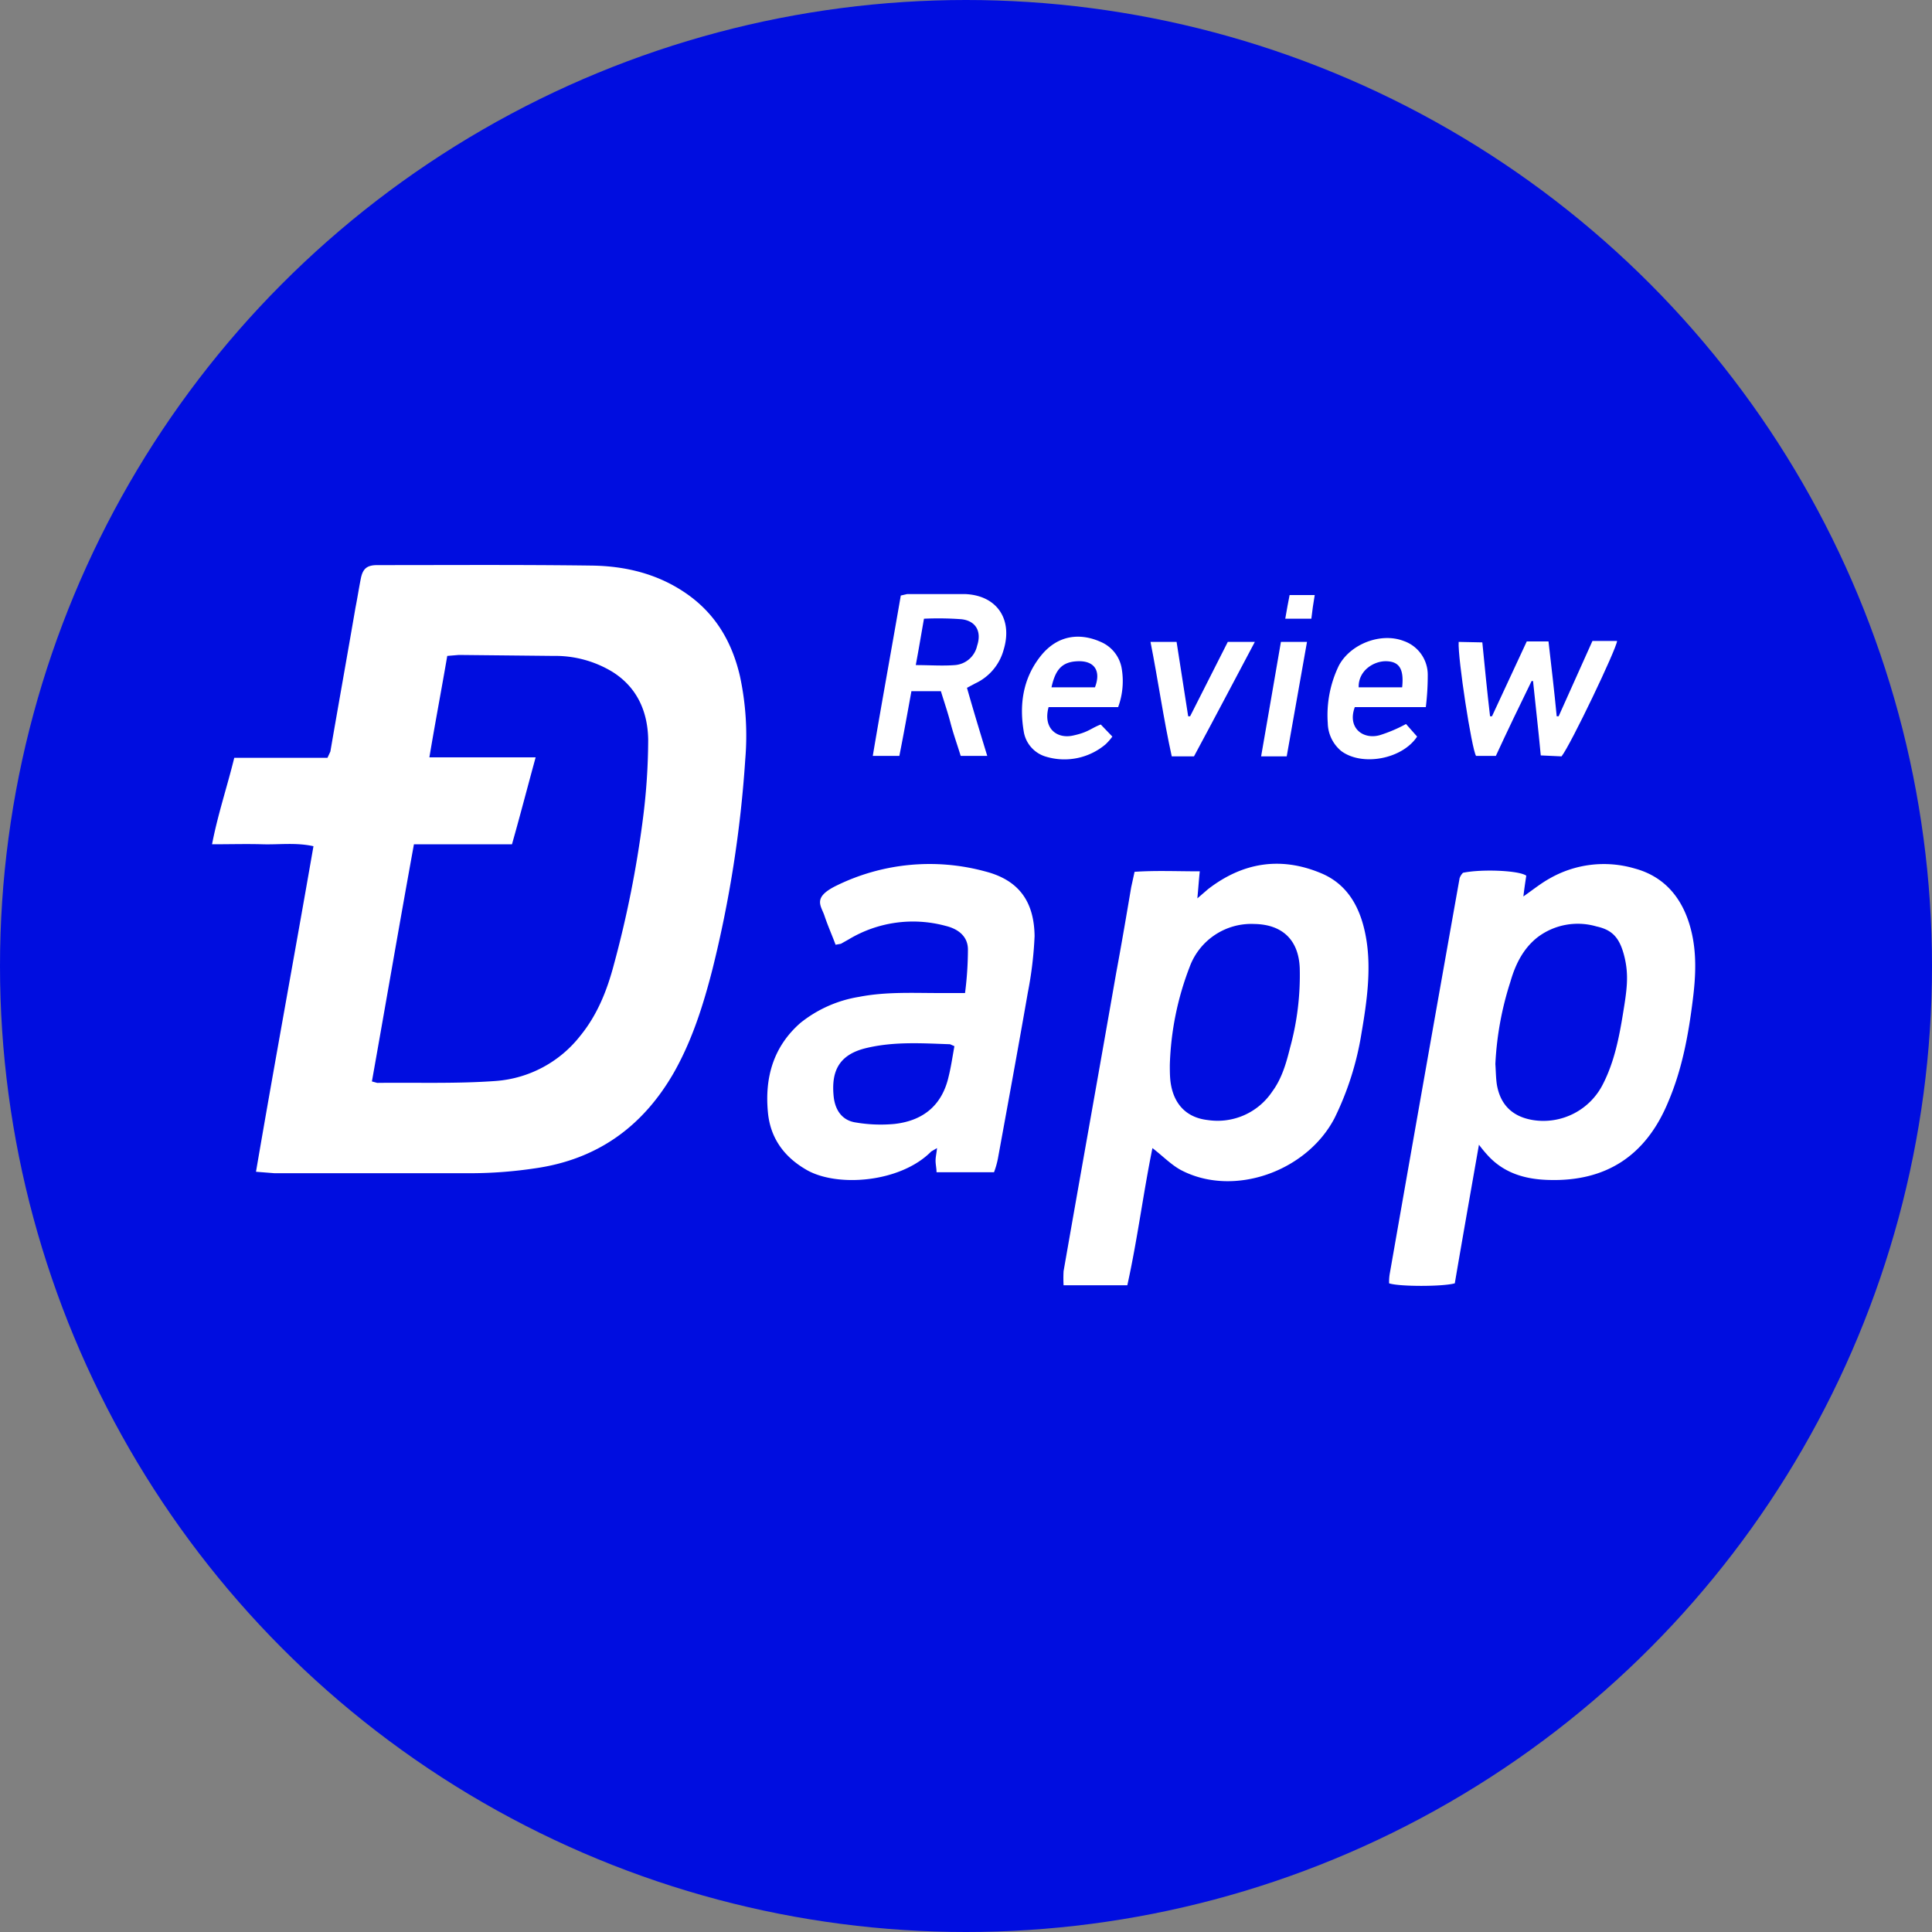
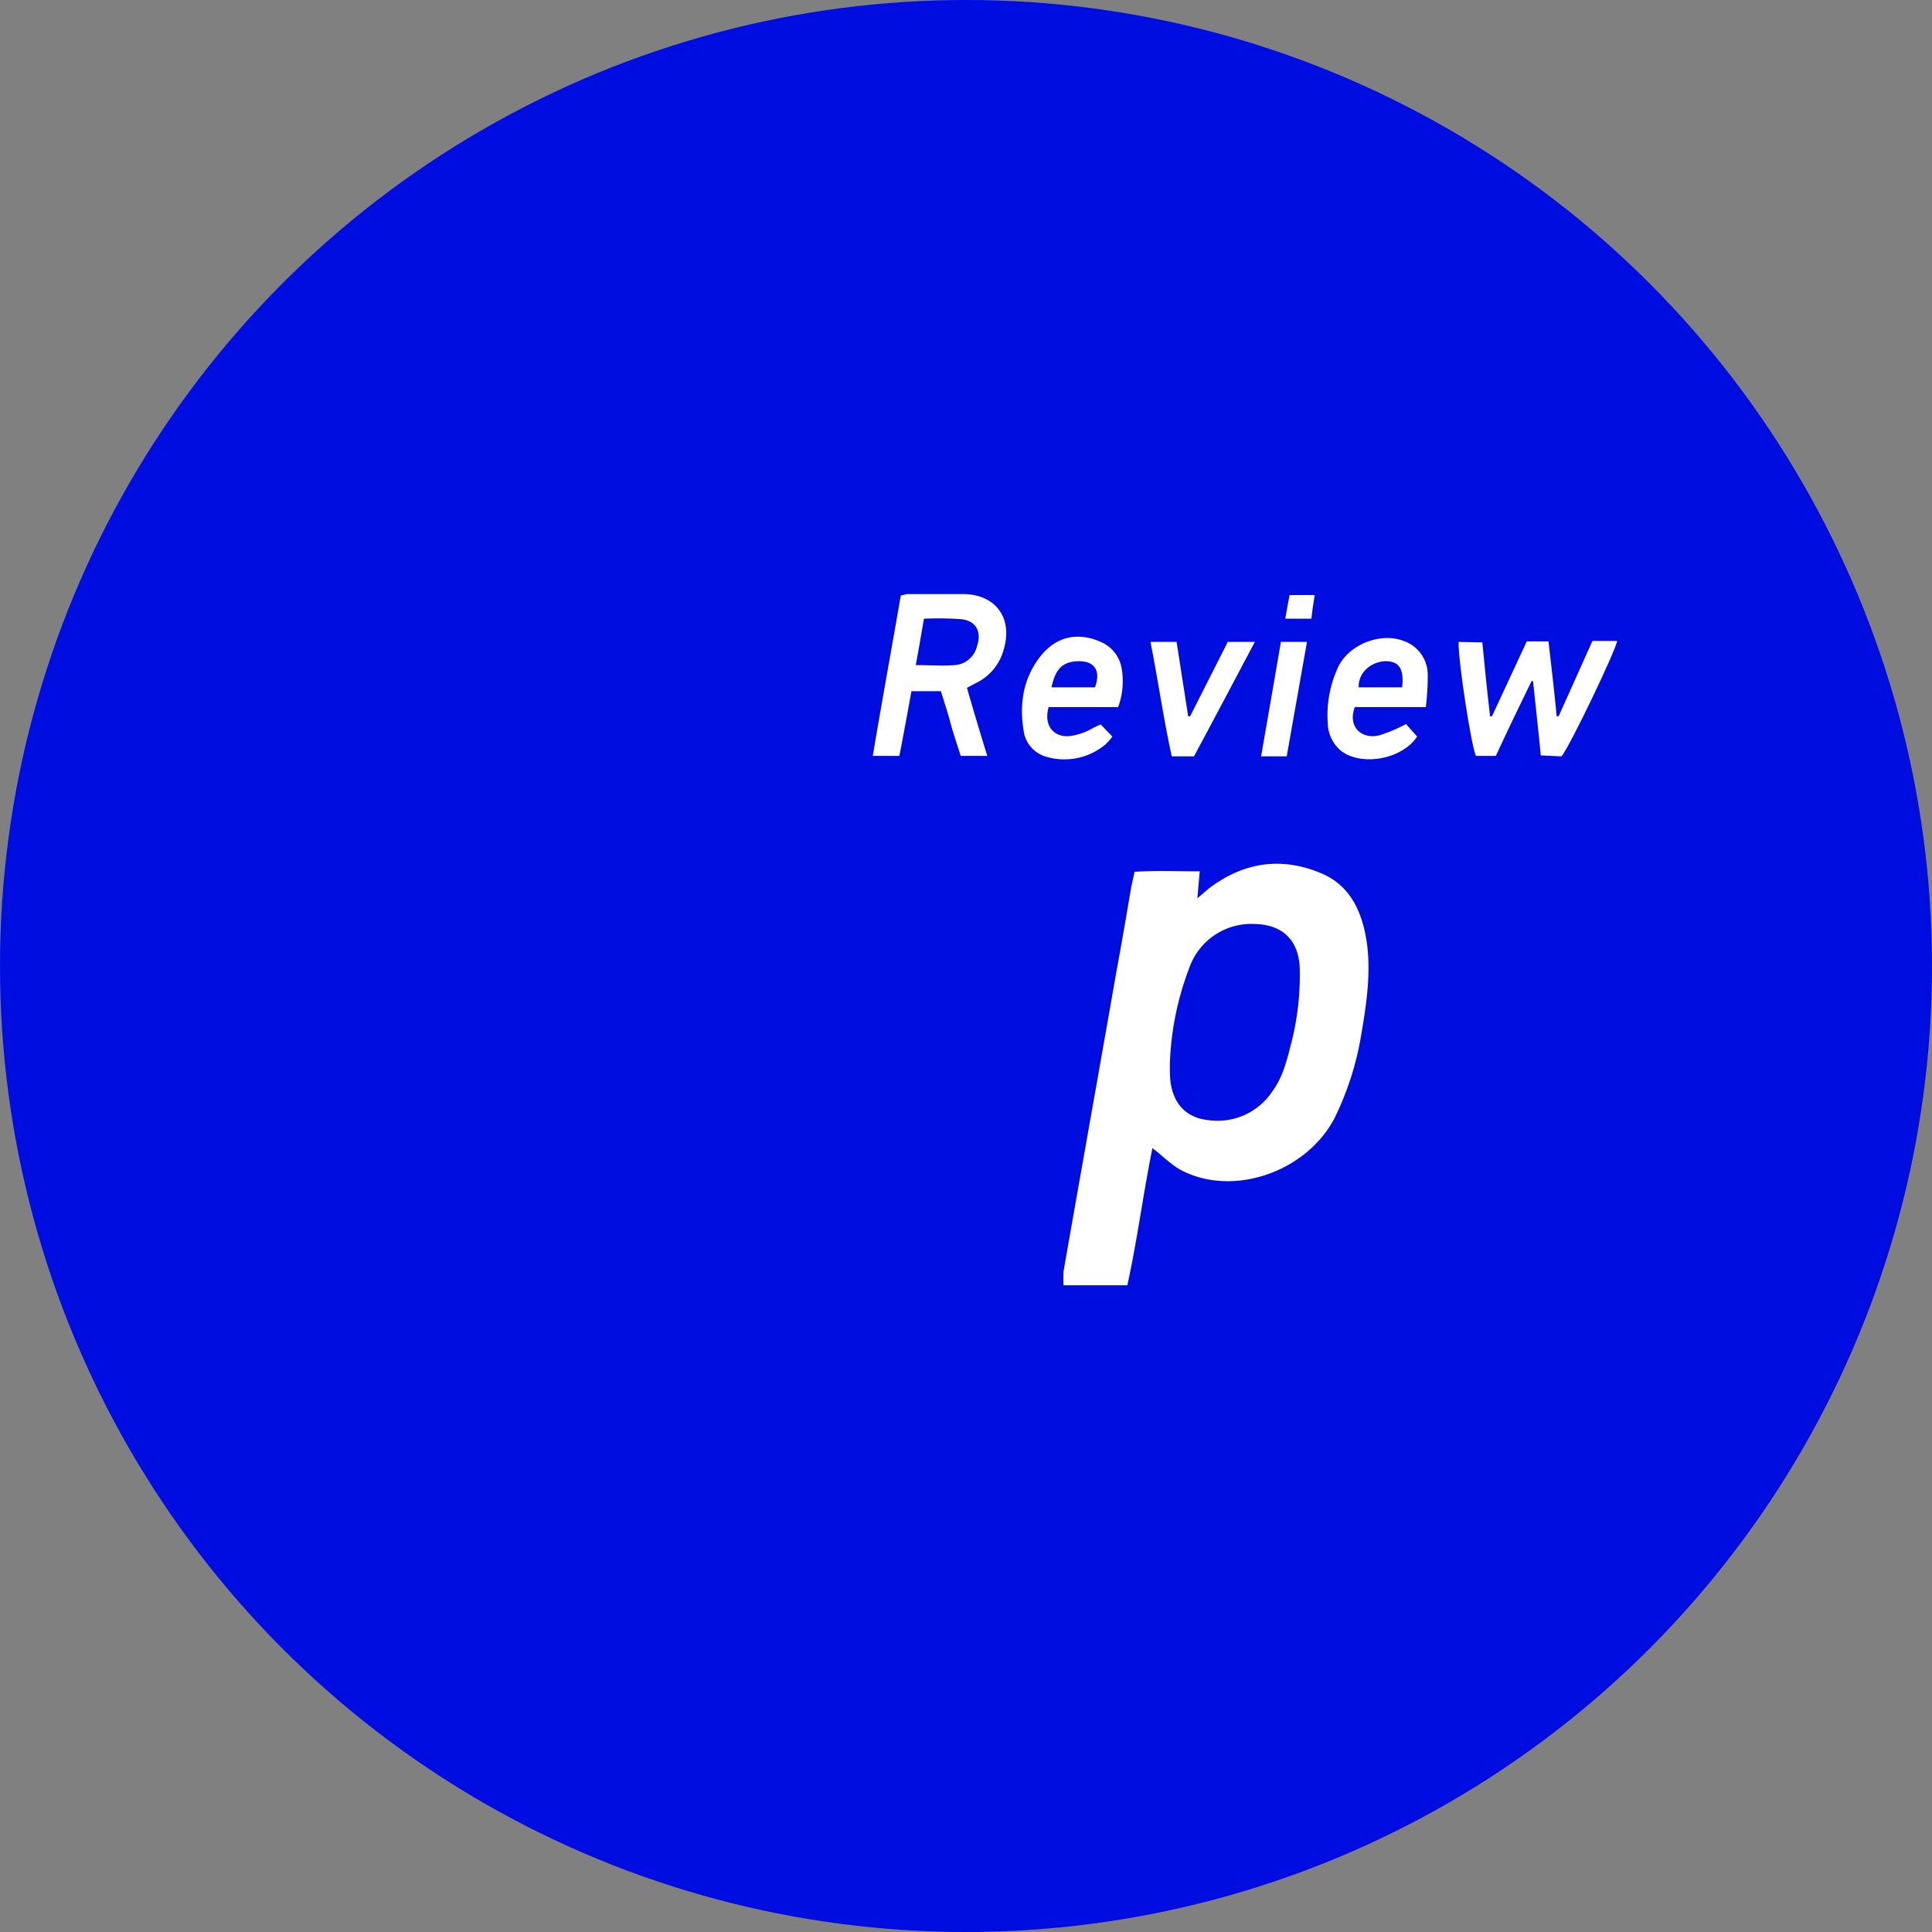
<svg xmlns="http://www.w3.org/2000/svg" viewBox="0 0 400 400">
  <rect x="0" y="0" width="400" height="400" fill="#808080" stroke="none" />
  <defs>
    <style>.cls-1{fill:#000de0;}.cls-2{fill:#fff;}</style>
  </defs>
  <g id="Layer_2" data-name="Layer 2">
    <g id="Layer_1-2" data-name="Layer 1">
      <circle class="cls-1" cx="200" cy="200" r="200" />
-       <path class="cls-2" d="M53,242.6c3.9-22.8,8-45,11.9-67.4-3.6-.8-7.1-.3-10.5-.4s-6.7,0-10.5,0c1.2-6.2,3.1-11.8,4.6-17.9H67.8l.6-1.3c1.7-9.9,3.5-19.9,5.2-29.8.4-2,.7-4,1.1-6s1.2-2.8,3.4-2.8c14.9,0,29.7-.1,44.5.1,7.1.1,13.9,1.8,19.8,6s9.2,10,10.8,16.9a58.5,58.5,0,0,1,1.1,17.2,246.1,246.1,0,0,1-6.8,43.5c-1.9,7.4-4.2,14.7-8,21.4-6.5,11.3-16,18-28.8,19.8a90.6,90.6,0,0,1-12.7,1H56.8Zm24-18.7,1.1.3c8.2-.1,16.4.2,24.6-.4a24.5,24.5,0,0,0,17.4-9.3c3.6-4.4,5.6-9.5,7-14.8a222.6,222.6,0,0,0,6-30.1,130.6,130.6,0,0,0,1.1-16.5c-.1-5.8-2.3-10.8-7.4-14a22.8,22.8,0,0,0-12.2-3.3L95,135.6l-2.4.2c-1.2,7-2.5,13.8-3.7,21h22c-1.7,6.2-3.2,12-4.9,18H85.7C82.7,191.3,79.9,207.6,77,223.9Z" />
-       <path class="cls-2" d="M302.9,180.7c3.8-.8,11.6-.5,13.1.6-.2,1.3-.4,2.6-.6,4.3,2-1.4,3.6-2.7,5.4-3.7a22.6,22.6,0,0,1,17.6-2.1c6.4,1.7,10.1,6.4,11.7,12.7,1.2,4.7,1,9.5.4,14.3-.9,7.3-2.2,14.5-5.1,21.3-4.7,11.4-13.1,16.5-24.6,16.2-4.8-.1-9.2-1.3-12.6-4.9a28.1,28.1,0,0,1-2-2.4c-1.7,9.7-3.4,19.3-5,28.7-2.5.7-11.5.7-13.6,0a10.9,10.9,0,0,1,.1-1.8q7.2-41.1,14.5-82.1A3,3,0,0,1,302.9,180.7Zm6.7,39.6c.1,1.4.1,2.8.3,4.2.7,4.2,3.2,6.7,7.5,7.4a13.8,13.8,0,0,0,14.5-7.5c2.3-4.5,3.3-9.5,4.1-14.4s1.3-8,.3-12-2.6-5.5-5.8-6.2a13.8,13.8,0,0,0-12.1,2.2c-3.1,2.4-4.7,5.8-5.7,9.3A65.4,65.4,0,0,0,309.6,220.3Z" />
      <path class="cls-2" d="M238.6,237.7c-1.9,9.3-3.1,18.9-5.2,28.4H220.2a28,28,0,0,1,0-2.9c3.6-20.6,7.3-41.2,10.9-61.8,1.1-5.9,2.1-11.8,3.1-17.7l.7-3.2c4.4-.3,8.7-.1,13.5-.1-.2,1.9-.3,3.5-.5,5.6l2.2-1.9c7.1-5.5,14.9-6.8,23.2-3.4,6,2.4,8.6,7.7,9.6,13.9s.1,12.8-1,19.2a61.9,61.9,0,0,1-5.6,17.7c-5.8,11.1-20.9,16.4-31.7,10.8C242.5,241.2,240.7,239.3,238.6,237.7Zm3.6-17.2c0,1,0,2,.1,3.1.5,4.8,3.2,7.8,7.8,8.3a13.6,13.6,0,0,0,13.3-5.9c2-2.7,2.9-5.9,3.7-9.1a56.7,56.7,0,0,0,2-16.4c-.2-5.8-3.5-9.1-9.4-9.2a13.6,13.6,0,0,0-13.4,8.9A61.2,61.2,0,0,0,242.2,220.5Z" />
-       <path class="cls-2" d="M199.8,205.6a71.5,71.5,0,0,0,.6-9c0-2.8-2.1-4.3-4.6-4.9a25.8,25.8,0,0,0-20.1,2.8l-1.6.9-1.1.2c-.7-1.9-1.6-3.9-2.3-6s-2.6-3.8,2.6-6.3a43.8,43.8,0,0,1,30.6-2.9c7.1,1.8,10.2,6.3,10.3,13.4a77.8,77.8,0,0,1-1.4,11.7c-2,11.5-4.1,22.9-6.2,34.4a17.2,17.2,0,0,1-.8,2.8H193.9c0-.8-.2-1.6-.2-2.4s.2-1.5.3-2.6l-1.2.7c-6.4,6.5-19.7,7.5-26,3.7-4.6-2.7-7.3-6.6-7.8-11.7-.7-7.1,1-13.6,6.7-18.6a26,26,0,0,1,12.1-5.4c5.6-1.1,11.2-.8,16.8-.8Zm-2.2,11-.9-.4c-5.8-.2-11.6-.6-17.4.8s-7.2,5-6.7,10c.3,2.9,1.8,5,4.6,5.4a30.8,30.8,0,0,0,8,.3c6.2-.7,9.9-4.1,11.2-9.8C196.9,220.9,197.2,218.8,197.6,216.6Z" />
      <path class="cls-2" d="M204.4,156.5h-5.5c-.7-2.3-1.5-4.5-2.1-6.8s-1.3-4.3-2-6.6h-6.1c-.8,4.4-1.6,8.9-2.5,13.4h-5.5c1.9-11.3,3.9-22.2,5.8-33.2l1.3-.3h12.1c6.5.3,9.8,5.2,7.9,11.5a10.8,10.8,0,0,1-5.9,7l-1.7.9C201.5,147,202.9,151.6,204.4,156.5Zm-13.1-28.4c-.6,3.4-1.1,6.4-1.7,9.6,2.9,0,5.5.2,8.1,0a5.1,5.1,0,0,0,4.6-4c1-3-.3-5.2-3.3-5.5A64.7,64.7,0,0,0,191.3,128.1Z" />
      <path class="cls-2" d="M306.9,133c.5,5.1,1,10.2,1.6,15.3h.4l7.2-15.5h4.5c.6,5.2,1.2,10.3,1.7,15.5h.4l7-15.6h5.1c-.1,1.6-9.6,21.5-11.5,23.9l-4.3-.2c-.5-5.4-1.1-10.4-1.6-15.4h-.3c-2.5,5.1-5,10.3-7.4,15.5h-4.1c-.9-1.4-3.8-20.2-3.6-23.6Z" />
      <path class="cls-2" d="M295.2,146.4H280.5c-1.6,4.3,1.7,6.8,5.2,5.8a30.1,30.1,0,0,0,5.4-2.3l2.3,2.6c-3.1,4.7-11.4,6.2-15.7,3a7.7,7.7,0,0,1-2.8-5.8,23.5,23.5,0,0,1,2.3-11.9c2.4-4.5,8.7-6.9,13.4-5.1a7.4,7.4,0,0,1,5,7.1A54,54,0,0,1,295.2,146.4Zm-4.9-4.1c.4-3.8-.6-5.3-3.2-5.4s-5.9,1.9-5.8,5.4Z" />
      <path class="cls-2" d="M231.5,146.4H217.1c-1.2,4.4,1.7,6.6,5,5.9s3.7-1.5,5.8-2.3l2.4,2.5a11.4,11.4,0,0,1-1.4,1.6,13.2,13.2,0,0,1-12.2,2.6,6.5,6.5,0,0,1-4.7-5c-1-5.6-.3-11.1,3.4-15.8s8.5-4.8,12.5-3a7.3,7.3,0,0,1,4.3,5.3A15.6,15.6,0,0,1,231.5,146.4Zm-13.8-4.1h9c1.3-3.4-.1-5.5-3.5-5.4S218.5,138.7,217.7,142.3Z" />
      <path class="cls-2" d="M254.2,132.9h5.6c-4.3,8.1-8.4,15.9-12.6,23.7h-4.6c-1.7-7.7-2.8-15.6-4.4-23.7h5.4l2.4,15.4h.4Z" />
      <path class="cls-2" d="M266.4,156.6h-5.3c1.4-7.9,2.7-15.7,4.1-23.7h5.4Z" />
      <path class="cls-2" d="M267,123.2h5.2c-.3,1.7-.5,3.2-.7,4.9h-5.4C266.4,126.3,266.7,124.7,267,123.2Z" />
    </g>
  </g>
</svg>